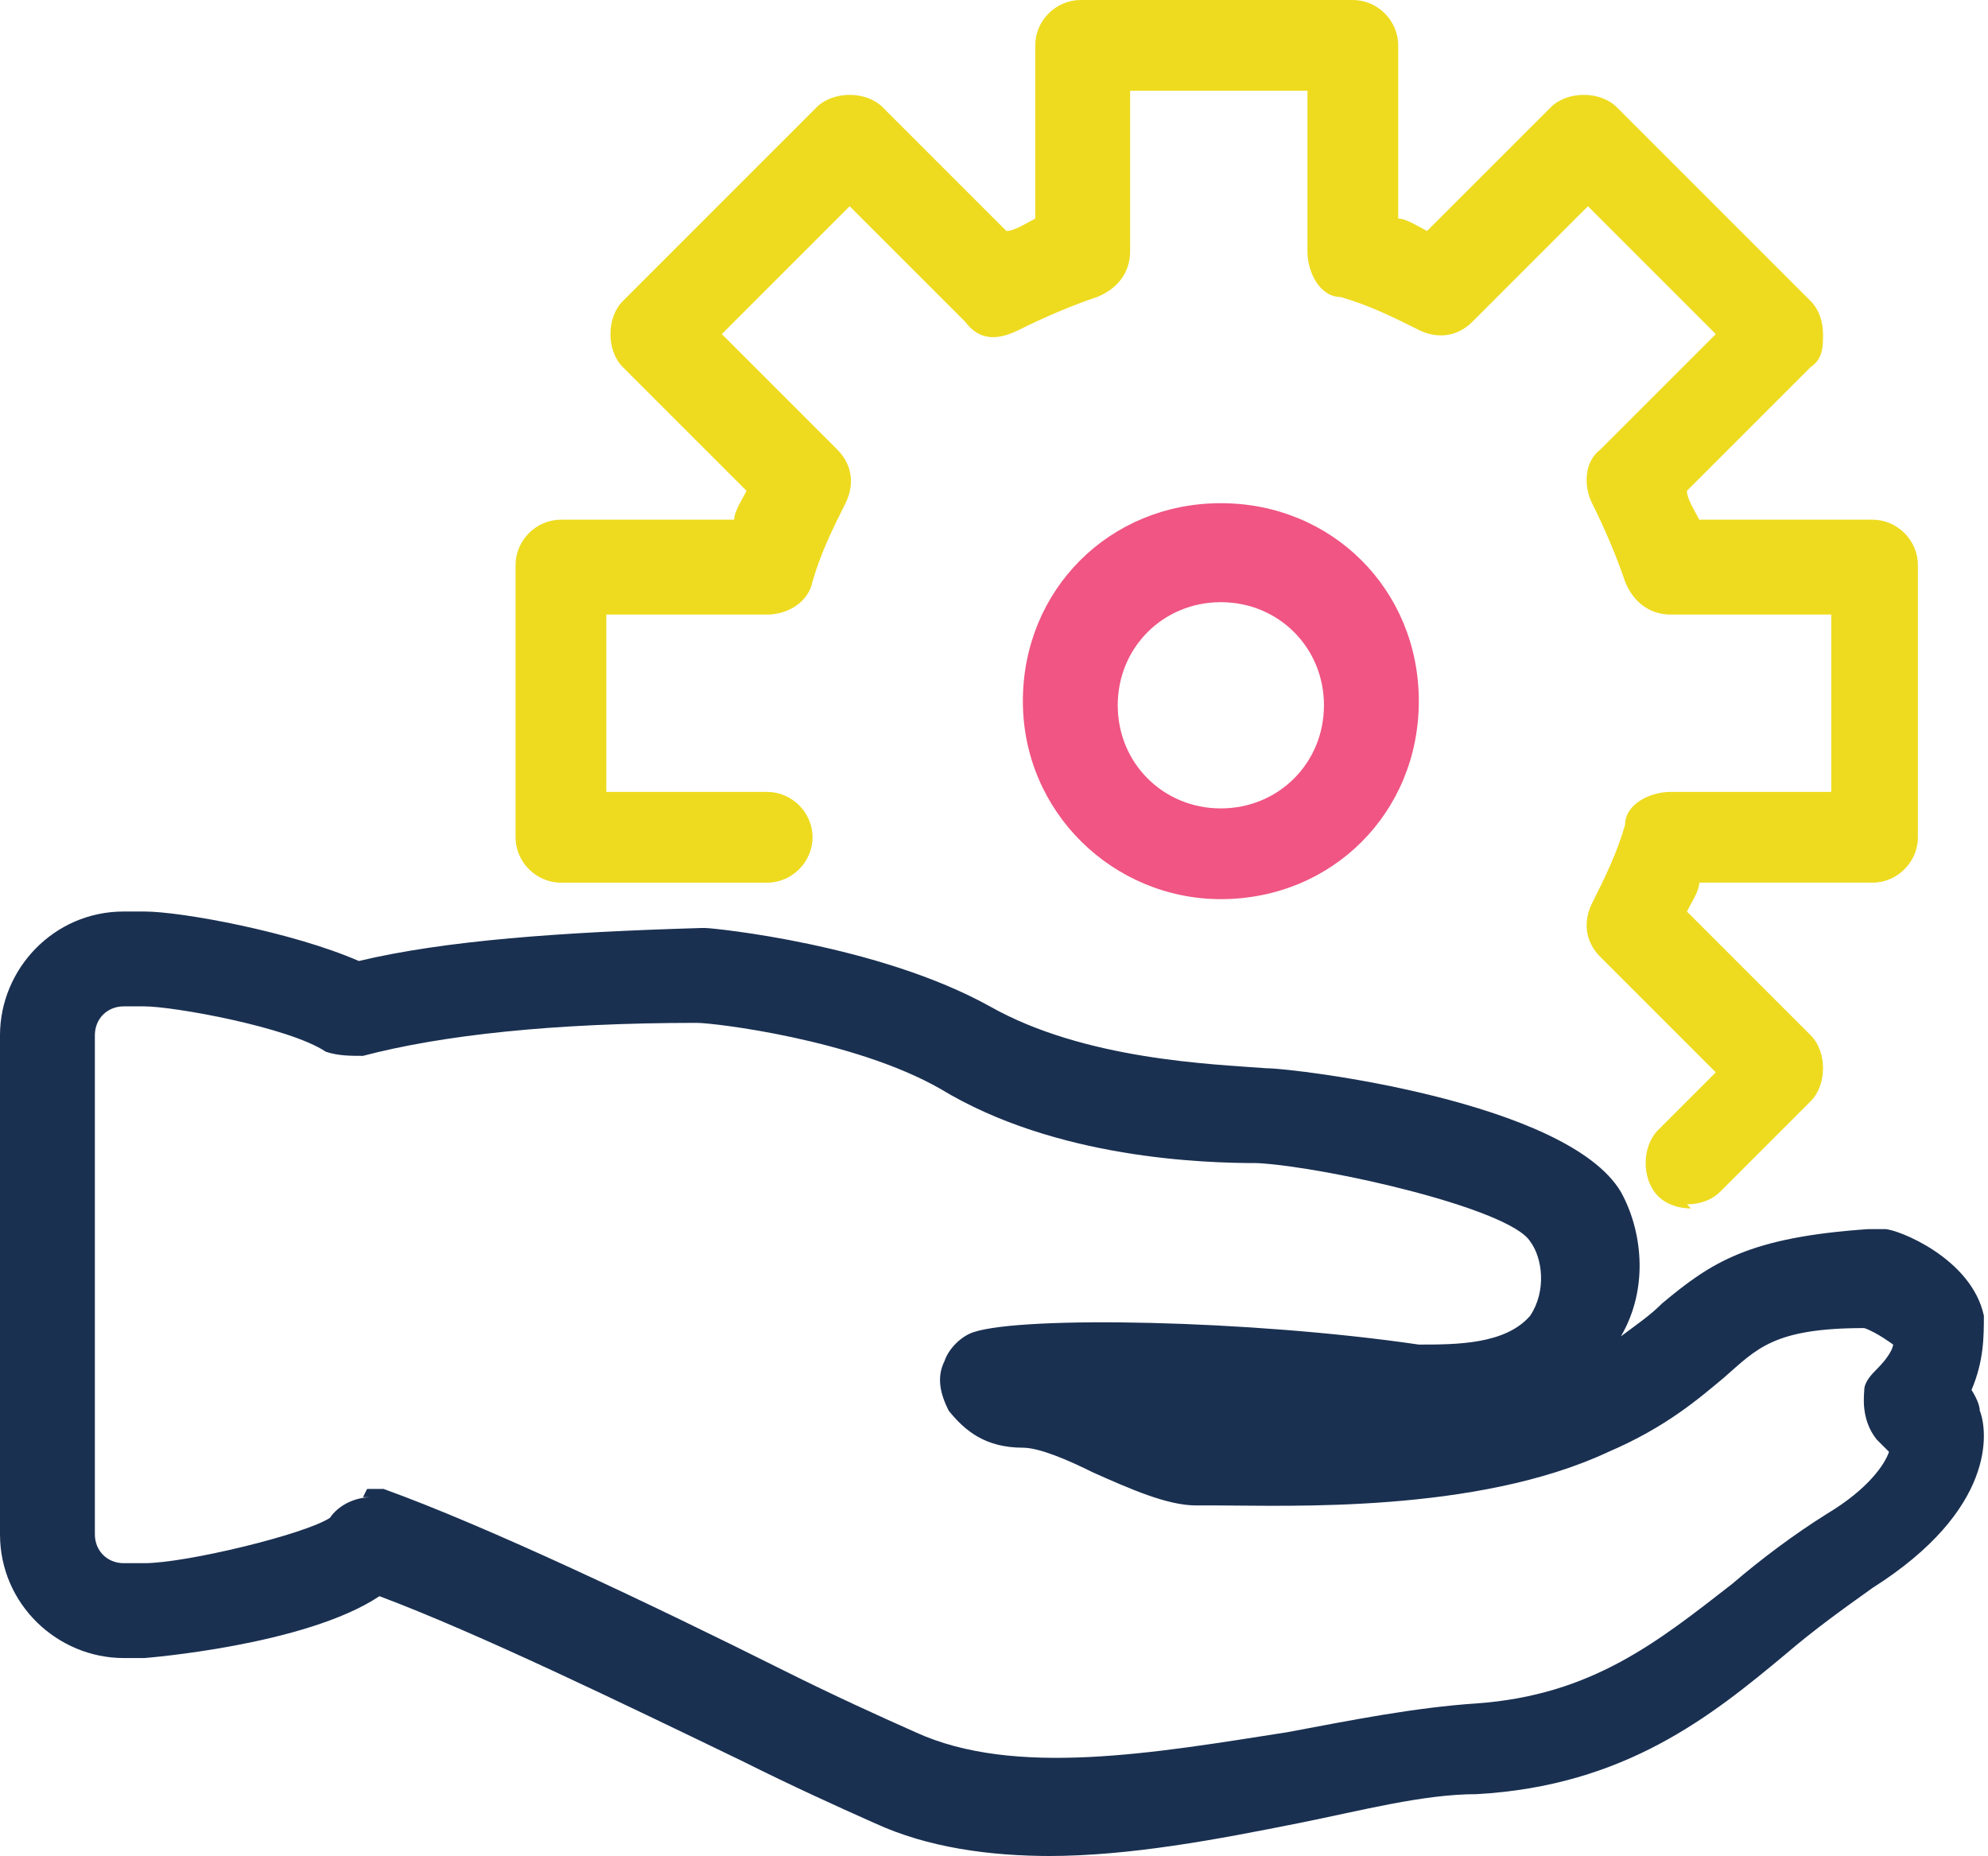
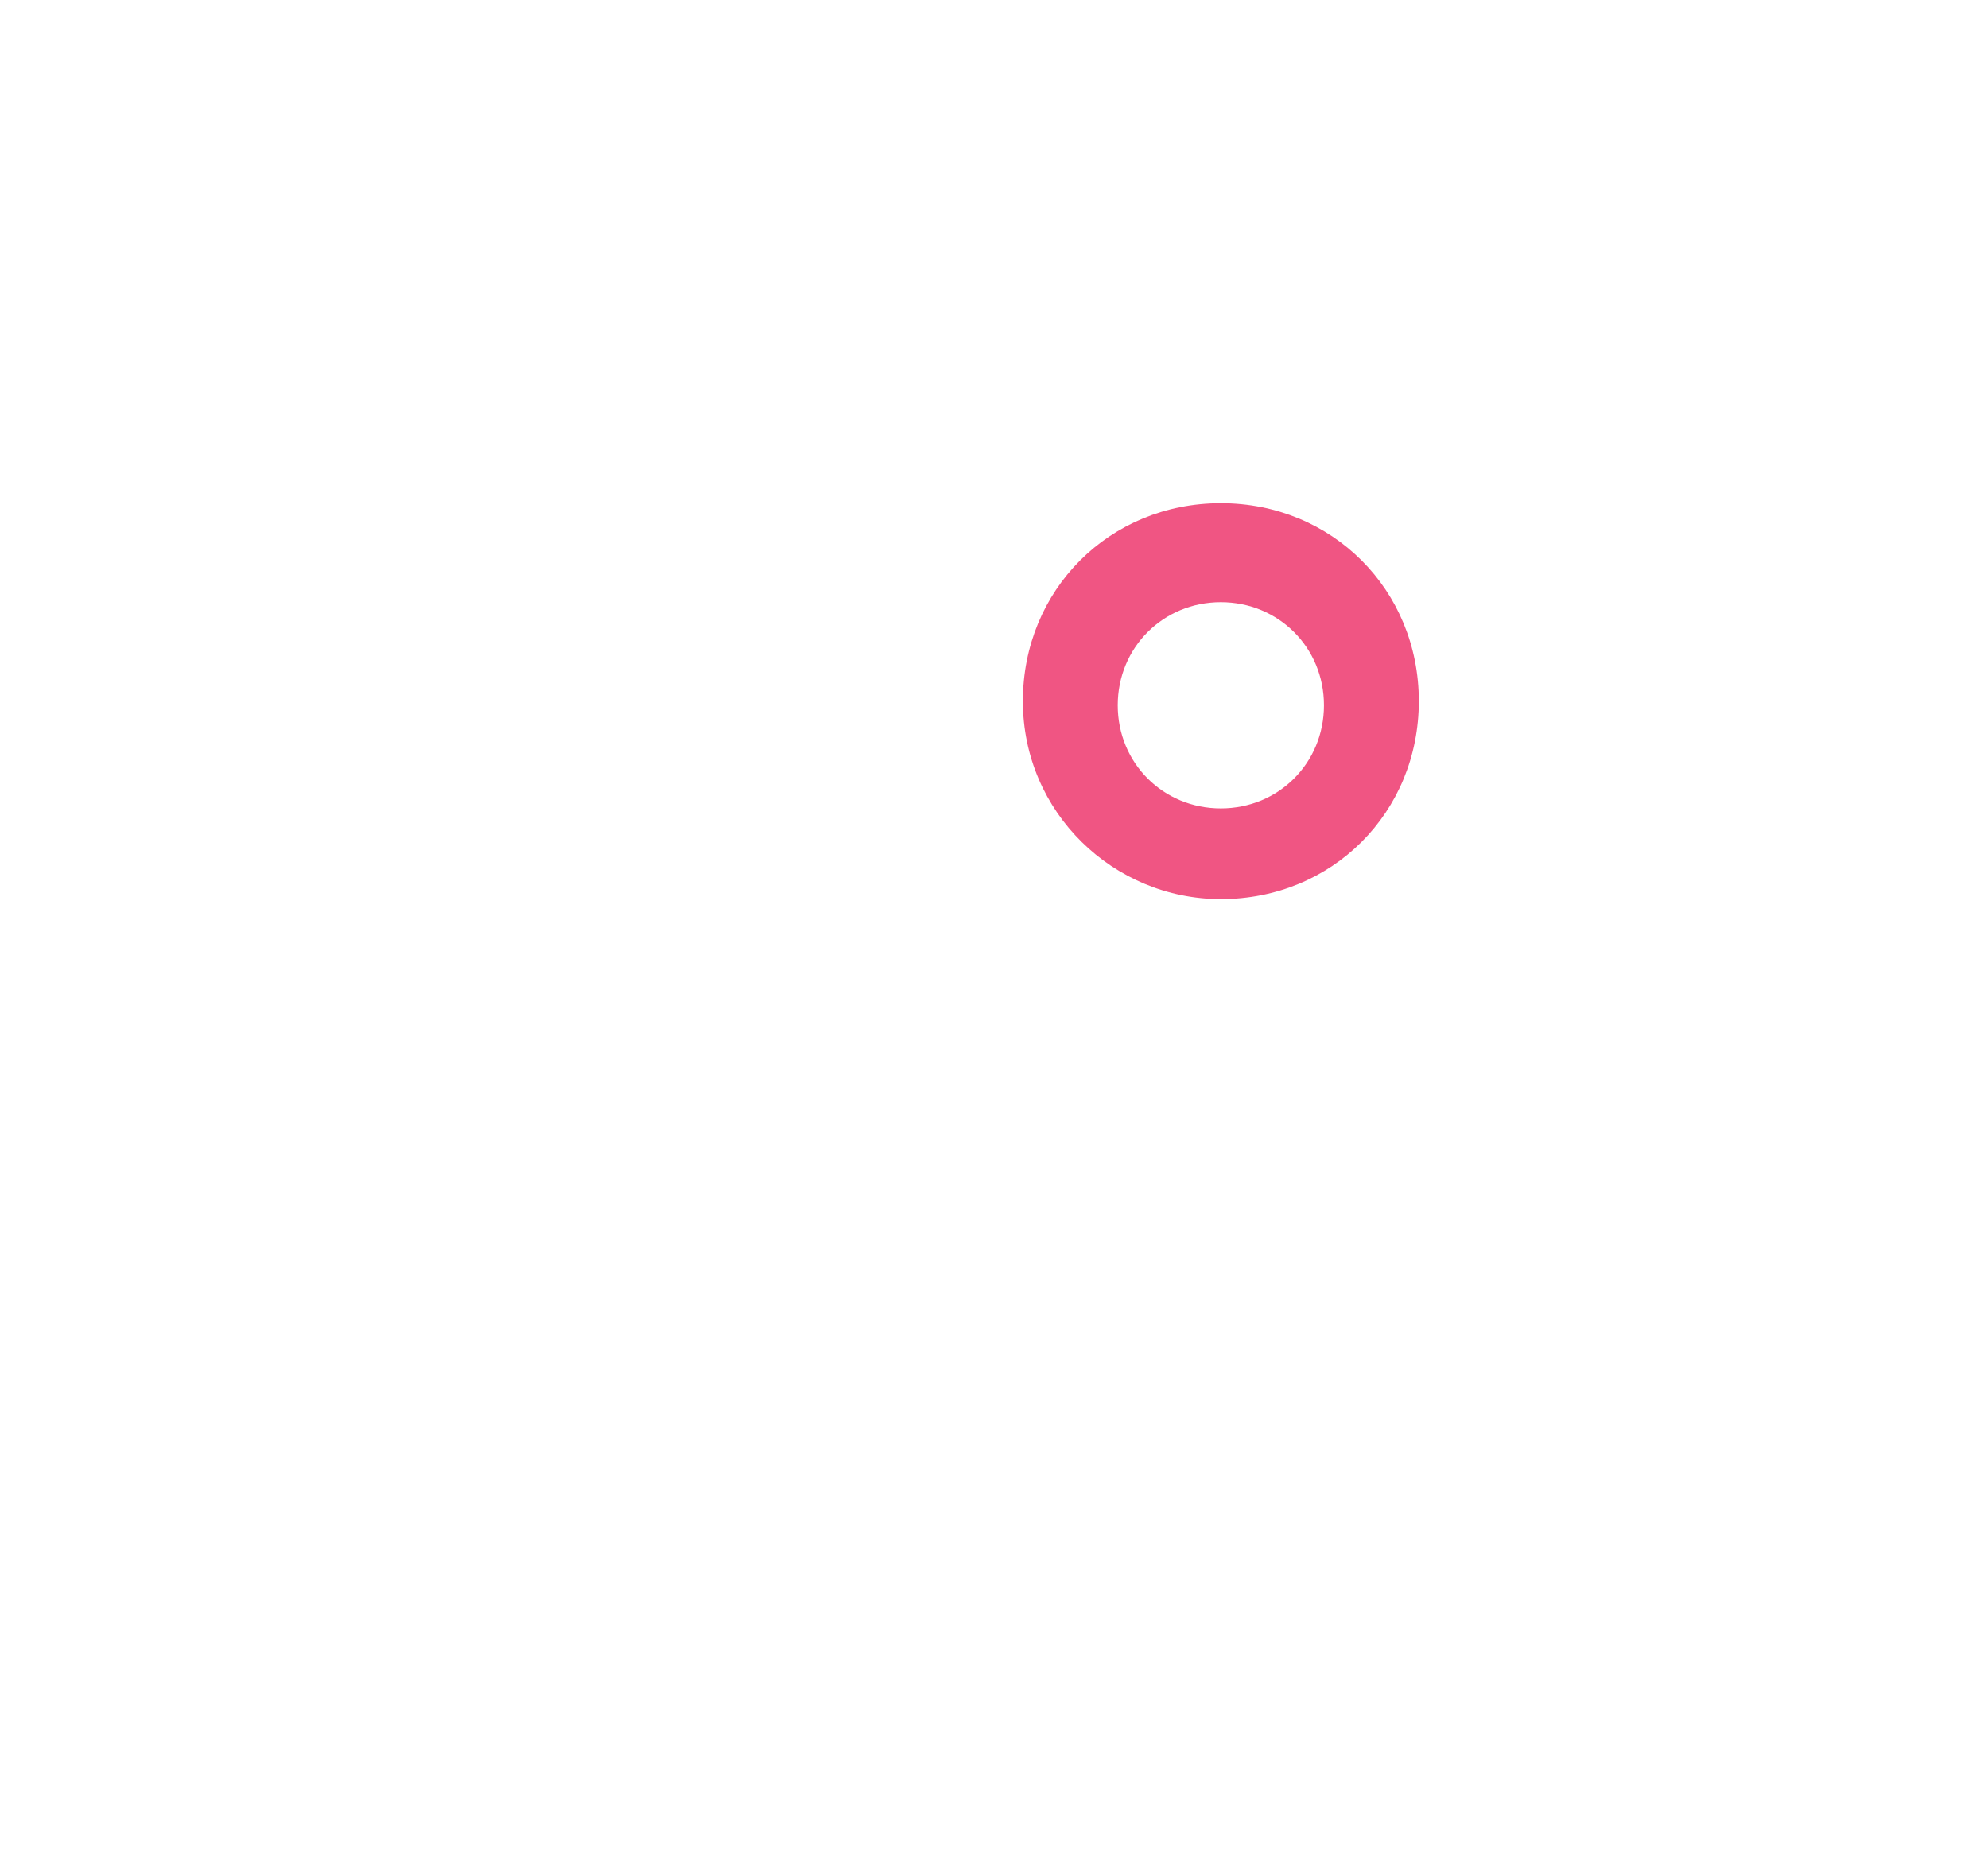
<svg xmlns="http://www.w3.org/2000/svg" version="1.1" viewBox="0 0 48.2 45">
  <defs>
    <style>
      .cls-1 {
        fill: #f05583;
      }

      .cls-2 {
        fill: #1a3051;
      }

      .cls-3 {
        fill: #eedb1f;
      }
    </style>
  </defs>
  <g>
    <g id="Layer_1">
      <g id="Layer_1-2" data-name="Layer_1">
-         <path class="cls-3" d="M41,29.3c-.3,0-.6-.1-.8-.3-.4-.4-.4-1.2,0-1.6l1.4-1.4-2.8-2.8c-.4-.4-.4-.9-.2-1.3.3-.6.6-1.2.8-1.9,0-.5.6-.8,1.1-.8h3.9v-4.3h-3.9c-.5,0-.9-.3-1.1-.8-.2-.6-.5-1.3-.8-1.9-.2-.4-.2-1,.2-1.3l2.8-2.8-3.1-3.1-2.8,2.8c-.4.4-.9.4-1.3.2-.6-.3-1.2-.6-1.9-.8-.5,0-.8-.6-.8-1.1v-3.9h-4.3v3.9c0,.5-.3.9-.8,1.1-.6.2-1.3.5-1.9.8s-1,.2-1.3-.2l-2.8-2.8-3.1,3.1,2.8,2.8c.4.4.4.9.2,1.3-.3.6-.6,1.2-.8,1.9-.1.5-.6.8-1.1.8h-3.9v4.3h3.9c.6,0,1.1.5,1.1,1.1s-.5,1.1-1.1,1.1h-5c-.6,0-1.1-.5-1.1-1.1v-6.6c0-.6.5-1.1,1.1-1.1h4.2c0-.2.2-.5.3-.7l-3-3c-.4-.4-.4-1.2,0-1.6l4.7-4.7c.4-.4,1.2-.4,1.6,0l3,3c.2,0,.5-.2.7-.3V1.1c0-.6.5-1.1,1.1-1.1h6.6c.6,0,1.1.5,1.1,1.1v4.2c.2,0,.5.2.7.3l3-3c.4-.4,1.2-.4,1.6,0l4.7,4.7c.2.2.3.5.3.8s0,.6-.3.8l-3,3c0,.2.2.5.3.7h4.2c.6,0,1.1.5,1.1,1.1v6.6c0,.6-.5,1.1-1.1,1.1h-4.2c0,.2-.2.5-.3.7l3,3c.4.4.4,1.2,0,1.6l-2.2,2.2c-.2.2-.5.3-.8.3h0Z" />
        <path class="cls-1" d="M29.6,21.8c-2.6,0-4.8-2.1-4.8-4.8s2.1-4.8,4.8-4.8,4.8,2.1,4.8,4.8-2.1,4.8-4.8,4.8ZM29.6,14.6c-1.4,0-2.5,1.1-2.5,2.5s1.1,2.5,2.5,2.5,2.5-1.1,2.5-2.5-1.1-2.5-2.5-2.5Z" />
-         <path class="cls-2" d="M25.5,45c-1.5,0-3-.2-4.3-.8-.9-.4-2-.9-3.2-1.5-2.9-1.4-6.4-3.1-8.8-4-1.8,1.2-5.7,1.5-5.7,1.5h-.5c-1.6,0-3-1.3-3-3v-12.1c0-1.6,1.3-3,3-3h.5c.9,0,3.6.5,5.2,1.2,2.1-.5,4.9-.7,8.3-.8h.1c.2,0,4.2.4,6.9,1.9,2.3,1.3,5.4,1.4,6.7,1.5.7,0,7.3.8,8.6,3,.5.9.7,2.3,0,3.5.4-.3.7-.5,1-.8,1.2-1,2.1-1.6,5-1.8h.4c.3,0,2.1.7,2.4,2.1,0,.5,0,1.1-.3,1.8,0,0,.2.3.2.5.2.5.4,2.4-2.6,4.3-.7.5-1.4,1-2.1,1.6-1.8,1.5-3.9,3.2-7.5,3.4-1.3,0-2.8.4-4.3.7-2,.4-4.1.8-6.1.8ZM8.9,36.1h.4c2.5.9,6.5,2.8,9.7,4.4,1.2.6,2.3,1.1,3.2,1.5,2.4,1.1,5.8.5,9,0,1.6-.3,3.1-.6,4.6-.7,2.8-.2,4.4-1.5,6.2-2.9.7-.6,1.5-1.2,2.3-1.7,1-.6,1.4-1.2,1.5-1.5,0,0-.2-.2-.3-.3-.4-.5-.3-1.1-.3-1.2,0-.2.2-.4.3-.5.4-.4.4-.6.4-.6,0,0-.4-.3-.7-.4-2.2,0-2.6.5-3.4,1.2-.6.5-1.4,1.2-2.8,1.8-3.2,1.5-7.8,1.3-9.5,1.3h-.5c-.7,0-1.6-.4-2.5-.8-.6-.3-1.3-.6-1.7-.6-.9,0-1.4-.4-1.8-.9-.2-.4-.3-.8-.1-1.2.1-.3.4-.6.7-.7,1.2-.4,6.7-.3,10.8.3.9,0,2.1,0,2.7-.7.4-.6.3-1.4,0-1.8-.5-.8-4.9-1.8-6.6-1.9-1.3,0-4.9-.1-7.7-1.8-2.1-1.2-5.5-1.6-5.9-1.6-3.5,0-6.2.3-8.1.8-.3,0-.6,0-.9-.1-.9-.6-3.7-1.1-4.4-1.1h-.5c-.4,0-.7.3-.7.7v12.1c0,.4.3.7.7.7h.5c1,0,3.9-.7,4.5-1.1.2-.3.6-.5,1-.5h-.2ZM7.9,36.8h0ZM46.6,35.4h0ZM24.7,32.7h0Z" />
      </g>
    </g>
  </g>
</svg>